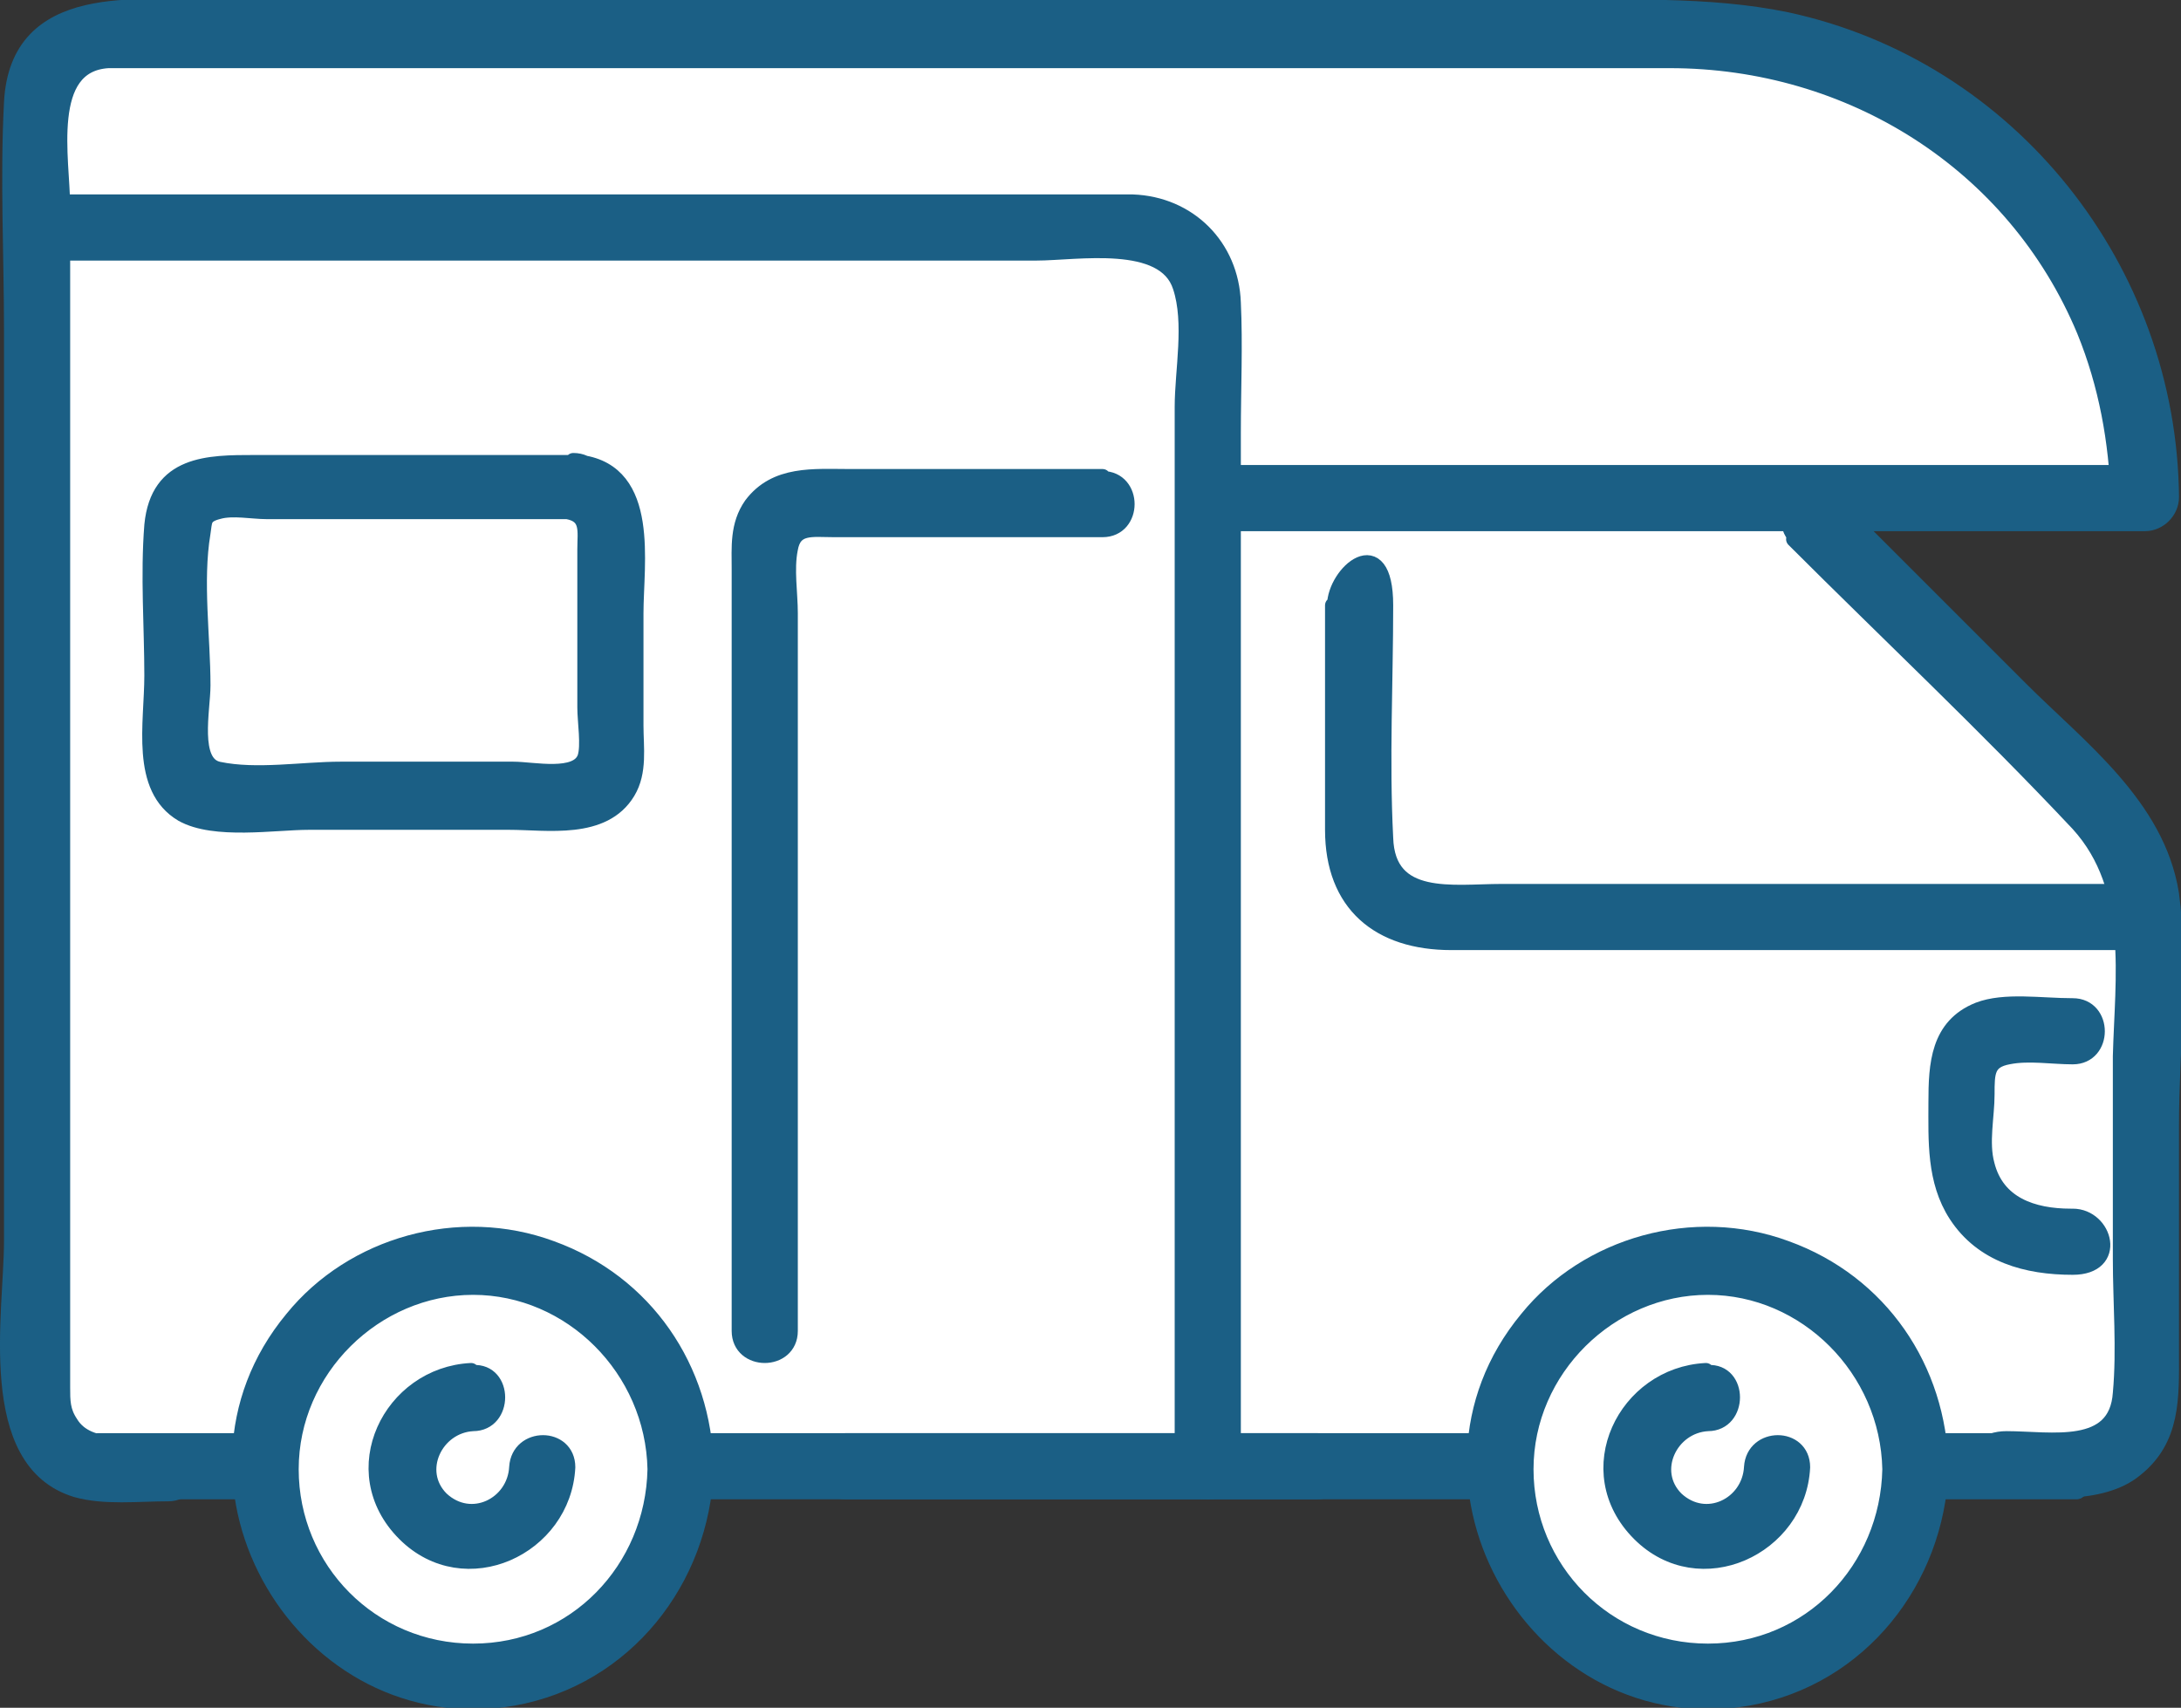
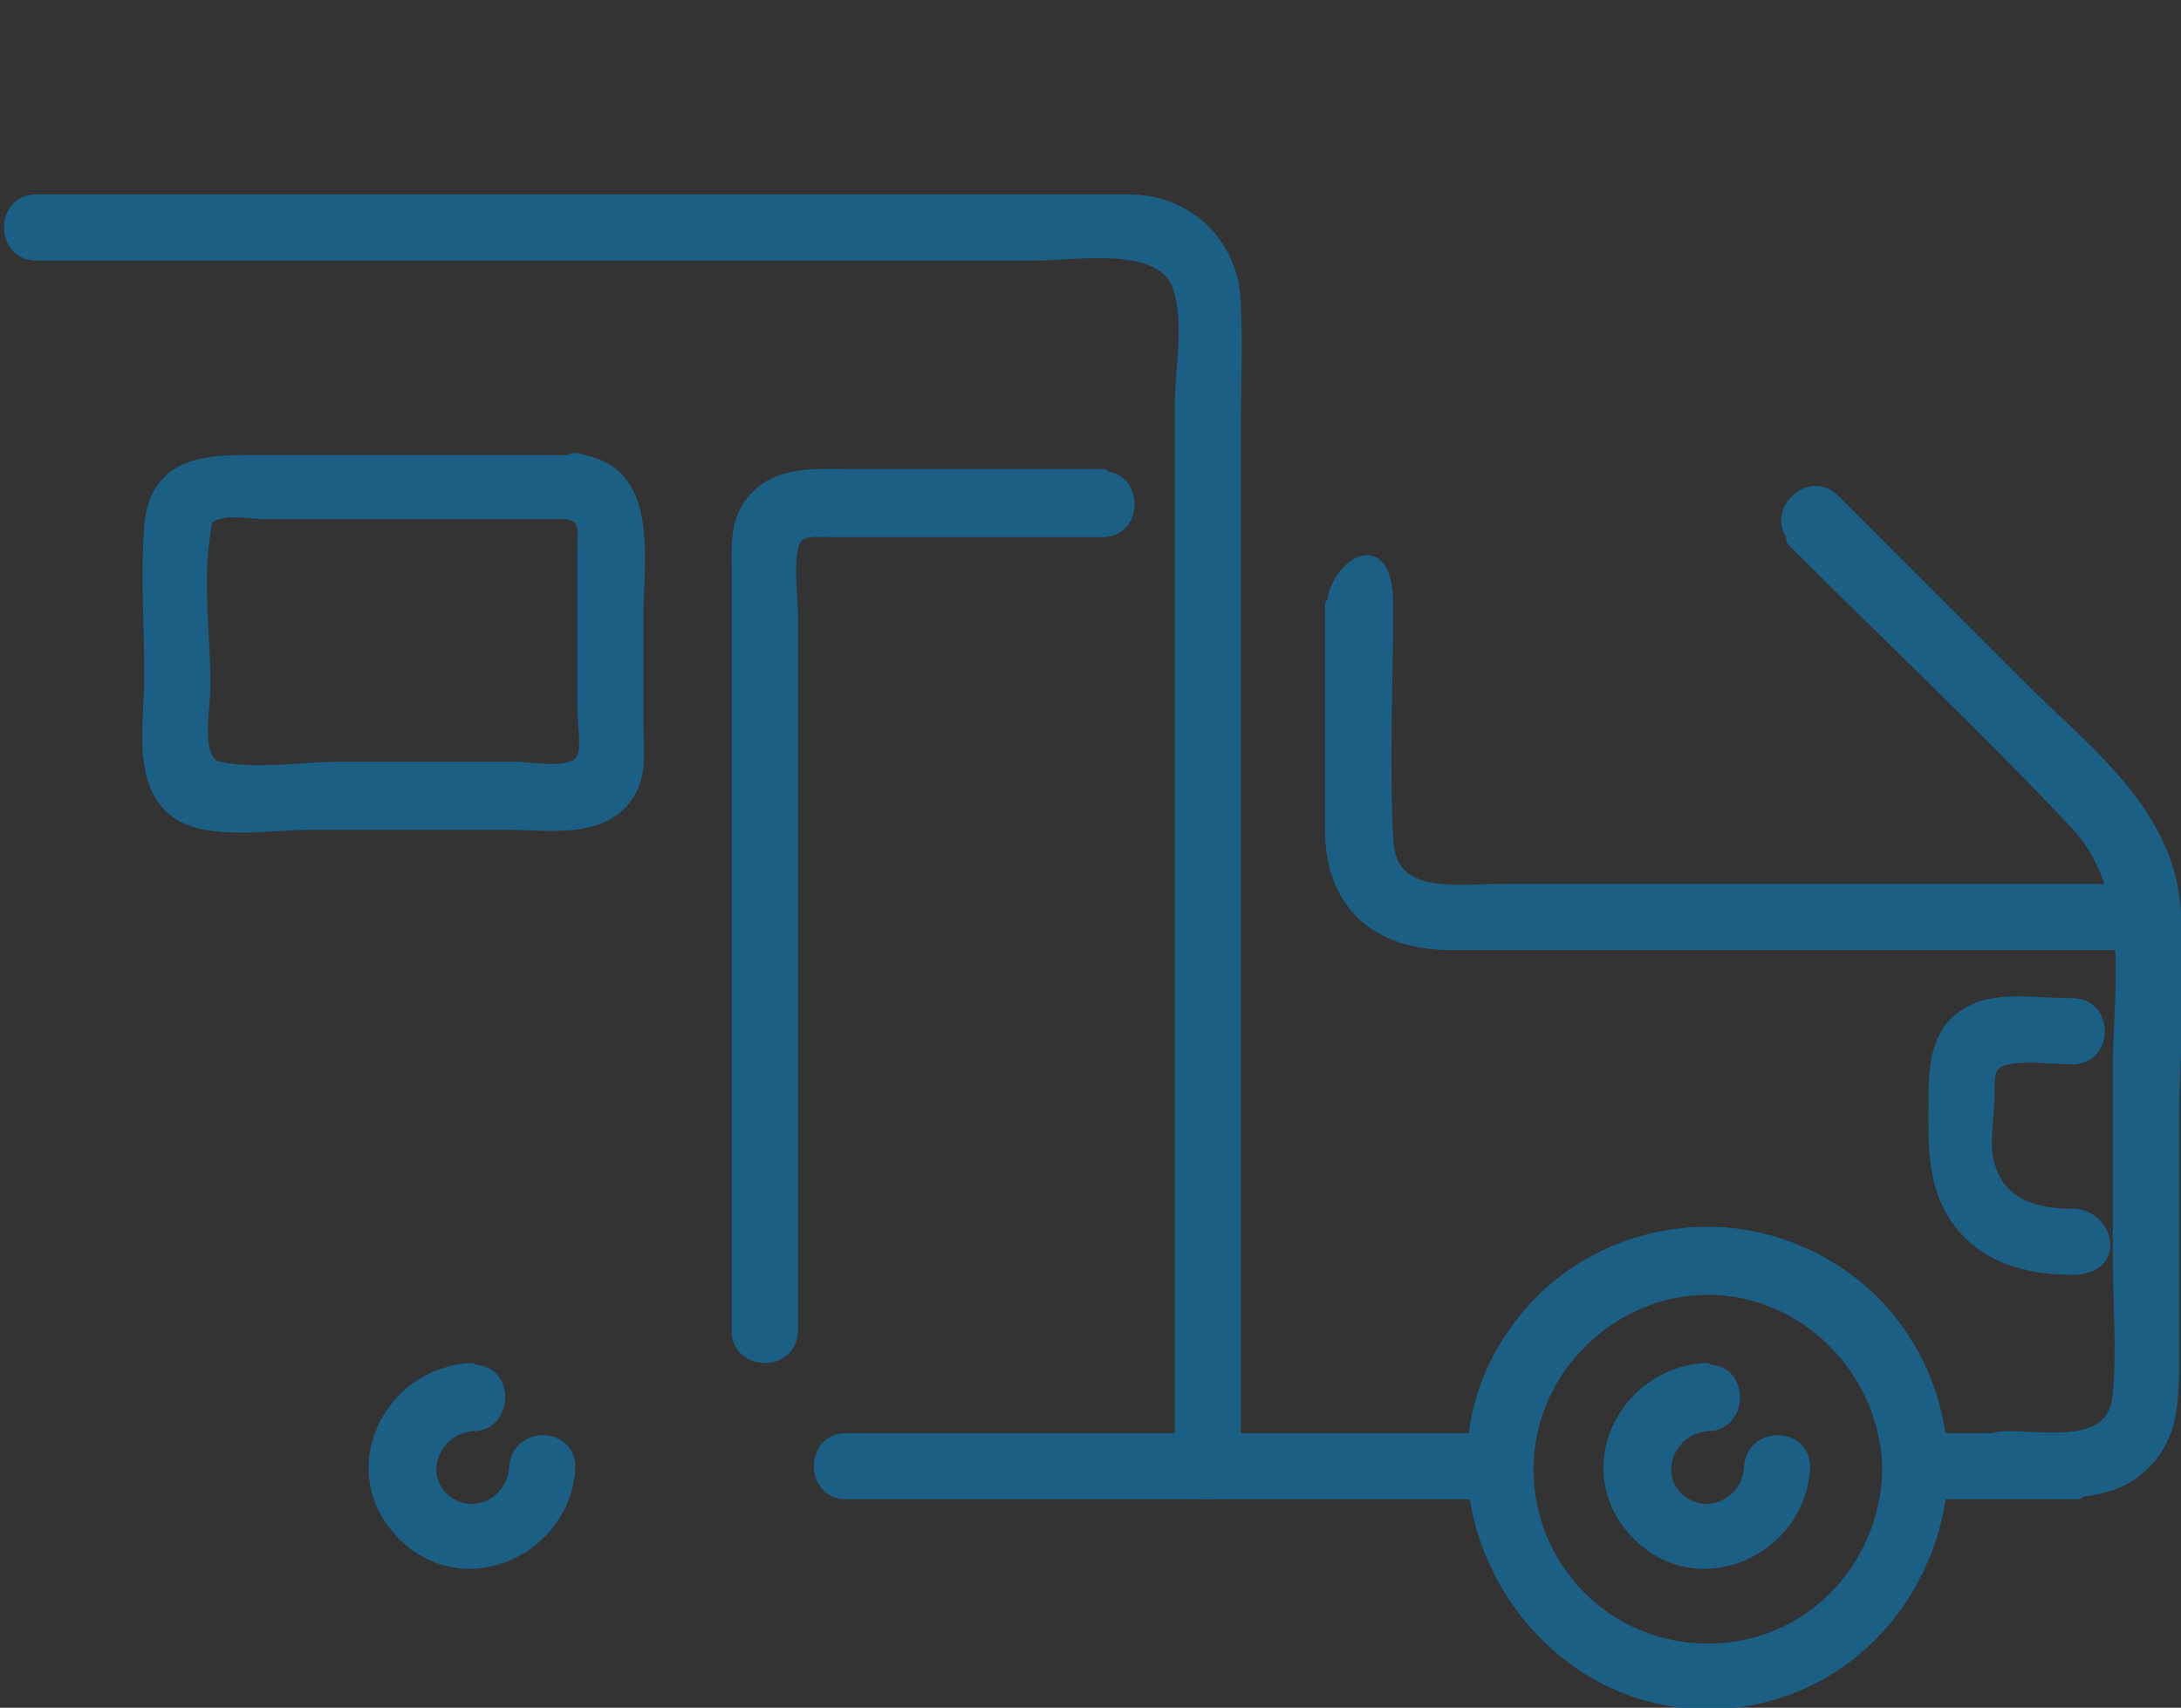
<svg xmlns="http://www.w3.org/2000/svg" id="Layer_1" version="1.1" viewBox="0 0 108.8 85.2">
  <rect x="0" y="0" width="108.8" height="85.2" fill="#333333" stroke="none" />
  <defs>
    <style>
      .st0 {
        fill: #fff;
      }

      .st1 {
        fill: #1b5f85;
        stroke: #1b5f85;
        stroke-linecap: round;
        stroke-linejoin: round;
        stroke-width: .8px;
      }
    </style>
  </defs>
-   <path class="st0" d="M89,24.6l18,19v26l-1,2-2.2,1.1-7.8.9-3,6s-3,3-4,3-6,1-6,1l-6-4-3-6-40-1-1,6-6,4-5,1-5-2-5-9H3l-2-4L2,3.6l3-2h80l7,1,8,6,5,7,1.4,8.7-17.4.3Z" />
  <path class="st1" d="M61.5,73.2V21.6c0-2.2.1-4.4,0-6.5-.1-2.8-2.2-4.9-5-5-.6,0-1.2,0-1.8,0H1.8c-1.6,0-1.6,2.5,0,2.5h49.9c2,0,6.4-.8,7.2,1.7.6,1.8.1,4.2.1,6v52.9c0,1.6,2.5,1.6,2.5,0h0Z" />
-   <path class="st1" d="M60.8,26.1h46.2c.7,0,1.3-.6,1.3-1.3-.1-11.3-8-21.4-19.2-23.8-3.9-.8-8.1-.6-12.2-.6H10.7C6.9.4.9-.5.6,5.1c-.2,3.8,0,7.6,0,11.4v45.4c0,3.6-1.4,11,3.2,12.4,1.4.4,3.1.2,4.6.2s1.6-2.5,0-2.5-4,.5-4.9-1c-.4-.6-.4-1.1-.4-1.8,0-1.8,0-3.7,0-5.5V10.3c0-2.3-1-7.1,2.3-7.3,1.2,0,2.4,0,3.5,0h62.4c4,0,8,0,12,0,9,0,17.2,5.1,20.7,13.5,1.1,2.7,1.6,5.5,1.7,8.4l1.3-1.3h-46.2c-1.6,0-1.6,2.5,0,2.5h0Z" />
  <path class="st1" d="M89.5,26.9c4.7,4.7,9.6,9.3,14.2,14.2,2.9,3.2,2.2,7.7,2.1,11.6,0,3.4,0,6.7,0,10.1,0,2.2.2,4.5,0,6.7-.2,3-3.5,2.3-5.7,2.3s-1.6,2.5,0,2.5,4.7.4,6.4-1c1.9-1.5,1.8-3.6,1.8-5.8,0-3.8,0-7.6,0-11.4,0-3.7.5-7.8,0-11.5-.7-4.4-4.6-7.3-7.5-10.2-3.1-3.1-6.3-6.3-9.4-9.4-1.1-1.1-2.9.6-1.8,1.8h0Z" />
-   <path class="st1" d="M65.7,71.9h-31.5c-1.6,0-1.6,2.5,0,2.5h31.5c1.6,0,1.6-2.5,0-2.5h0Z" />
  <path class="st1" d="M73.7,71.9h-31.5c-1.6,0-1.6,2.5,0,2.5h31.5c1.6,0,1.6-2.5,0-2.5h0Z" />
  <path class="st1" d="M103.6,71.9h-8.7c-.4,0-.4,2.5,0,2.5h8.7c.4,0,.4-2.5,0-2.5h0Z" />
-   <path class="st1" d="M13.6,71.9H4.9c-.4,0-.4,2.5,0,2.5h8.7c.4,0,.4-2.5,0-2.5h0Z" />
  <path class="st1" d="M66.5,30.2c0,3.7,0,7.5,0,11.2,0,3.7,2.3,5.6,5.9,5.6h34.7c1.6,0,1.6-2.5,0-2.5h-32.2c-2.4,0-5.7.6-5.8-2.7-.2-3.9,0-7.8,0-11.6s-2.5-1.6-2.5,0h0Z" />
  <path class="st1" d="M55,23.8h-12.6c-1.8,0-3.7-.2-4.9,1.4-.7,1-.6,2.1-.6,3.2v38c0,1.6,2.5,1.6,2.5,0V30.6c0-1-.2-2.2,0-3.2.2-1.2,1.1-1,2.2-1h13.4c1.6,0,1.6-2.5,0-2.5h0Z" />
  <path class="st1" d="M28.8,23.1H12.7c-2.3,0-4.8,0-5.1,3.1-.2,2.5,0,5.1,0,7.5s-.7,5.6,1.5,6.9c1.6.9,4.6.4,6.3.4h10c1.9,0,4.7.5,5.9-1.5.6-1,.4-2.2.4-3.3v-5.6c0-2.5.8-7-2.7-7.5-1.6-.2-2.3,2.2-.7,2.4,1.1.2.9,1,.9,1.9v7.9c0,.7.2,1.9,0,2.5-.4,1.1-2.6.6-3.6.6h-8.6c-1.9,0-4.2.4-6.1,0-1.4-.3-.8-3-.8-4.2,0-2.4-.4-5.2,0-7.6.1-.6,0-.9.8-1.1.7-.2,1.7,0,2.4,0h15.3c1.6,0,1.6-2.5,0-2.5Z" />
-   <path class="st1" d="M35.2,73.2c-.1-4.9-3-9.2-7.7-10.9-4.6-1.7-9.9-.2-12.9,3.5-6.8,8.2.6,20.7,11,18.9,5.6-1,9.4-5.9,9.6-11.4,0-1.6-2.5-1.6-2.5,0-.1,5-4,9.1-9.1,9.1s-9.1-4.1-9.1-9.1c0-5,4.2-9.1,9.1-9.1s9,4.1,9.1,9.1c0,1.6,2.6,1.6,2.5,0Z" />
  <path class="st1" d="M96.8,73.2c-.1-4.9-3-9.2-7.7-10.9-4.6-1.7-9.9-.2-12.9,3.5-6.8,8.2.6,20.7,11,18.9,5.6-1,9.4-5.9,9.6-11.4,0-1.6-2.5-1.6-2.5,0-.1,5-4,9.1-9.1,9.1s-9.1-4.1-9.1-9.1c0-5,4.2-9.1,9.1-9.1s9,4.1,9.1,9.1c0,1.6,2.6,1.6,2.5,0Z" />
  <path class="st1" d="M23.5,68.4c-4,.2-6.4,5-3.3,8.1,3,3,7.9.7,8.1-3.3,0-1.6-2.4-1.6-2.5,0-.1,1.9-2.3,3-3.8,1.6-1.4-1.4-.3-3.7,1.6-3.8,1.6,0,1.6-2.6,0-2.5h0Z" />
-   <path class="st1" d="M85.1,68.4c-4,.2-6.4,5-3.3,8.1,3,3,7.9.7,8.1-3.3,0-1.6-2.4-1.6-2.5,0-.1,1.9-2.3,3-3.8,1.6-1.4-1.4-.3-3.7,1.6-3.8,1.6,0,1.6-2.6,0-2.5h0Z" />
+   <path class="st1" d="M85.1,68.4c-4,.2-6.4,5-3.3,8.1,3,3,7.9.7,8.1-3.3,0-1.6-2.4-1.6-2.5,0-.1,1.9-2.3,3-3.8,1.6-1.4-1.4-.3-3.7,1.6-3.8,1.6,0,1.6-2.6,0-2.5h0" />
  <path class="st1" d="M103.3,60.7c-1.9,0-3.7-.6-4.2-2.6-.3-1.1,0-2.4,0-3.5s0-1.7,1.1-1.9c1-.2,2.2,0,3.2,0,1.6,0,1.6-2.5,0-2.5s-3.4-.3-4.7.2c-2,.8-2.1,2.7-2.1,4.6s-.1,3.9,1,5.6c1.3,2,3.5,2.6,5.8,2.6s1.6-2.5,0-2.5h0Z" />
</svg>